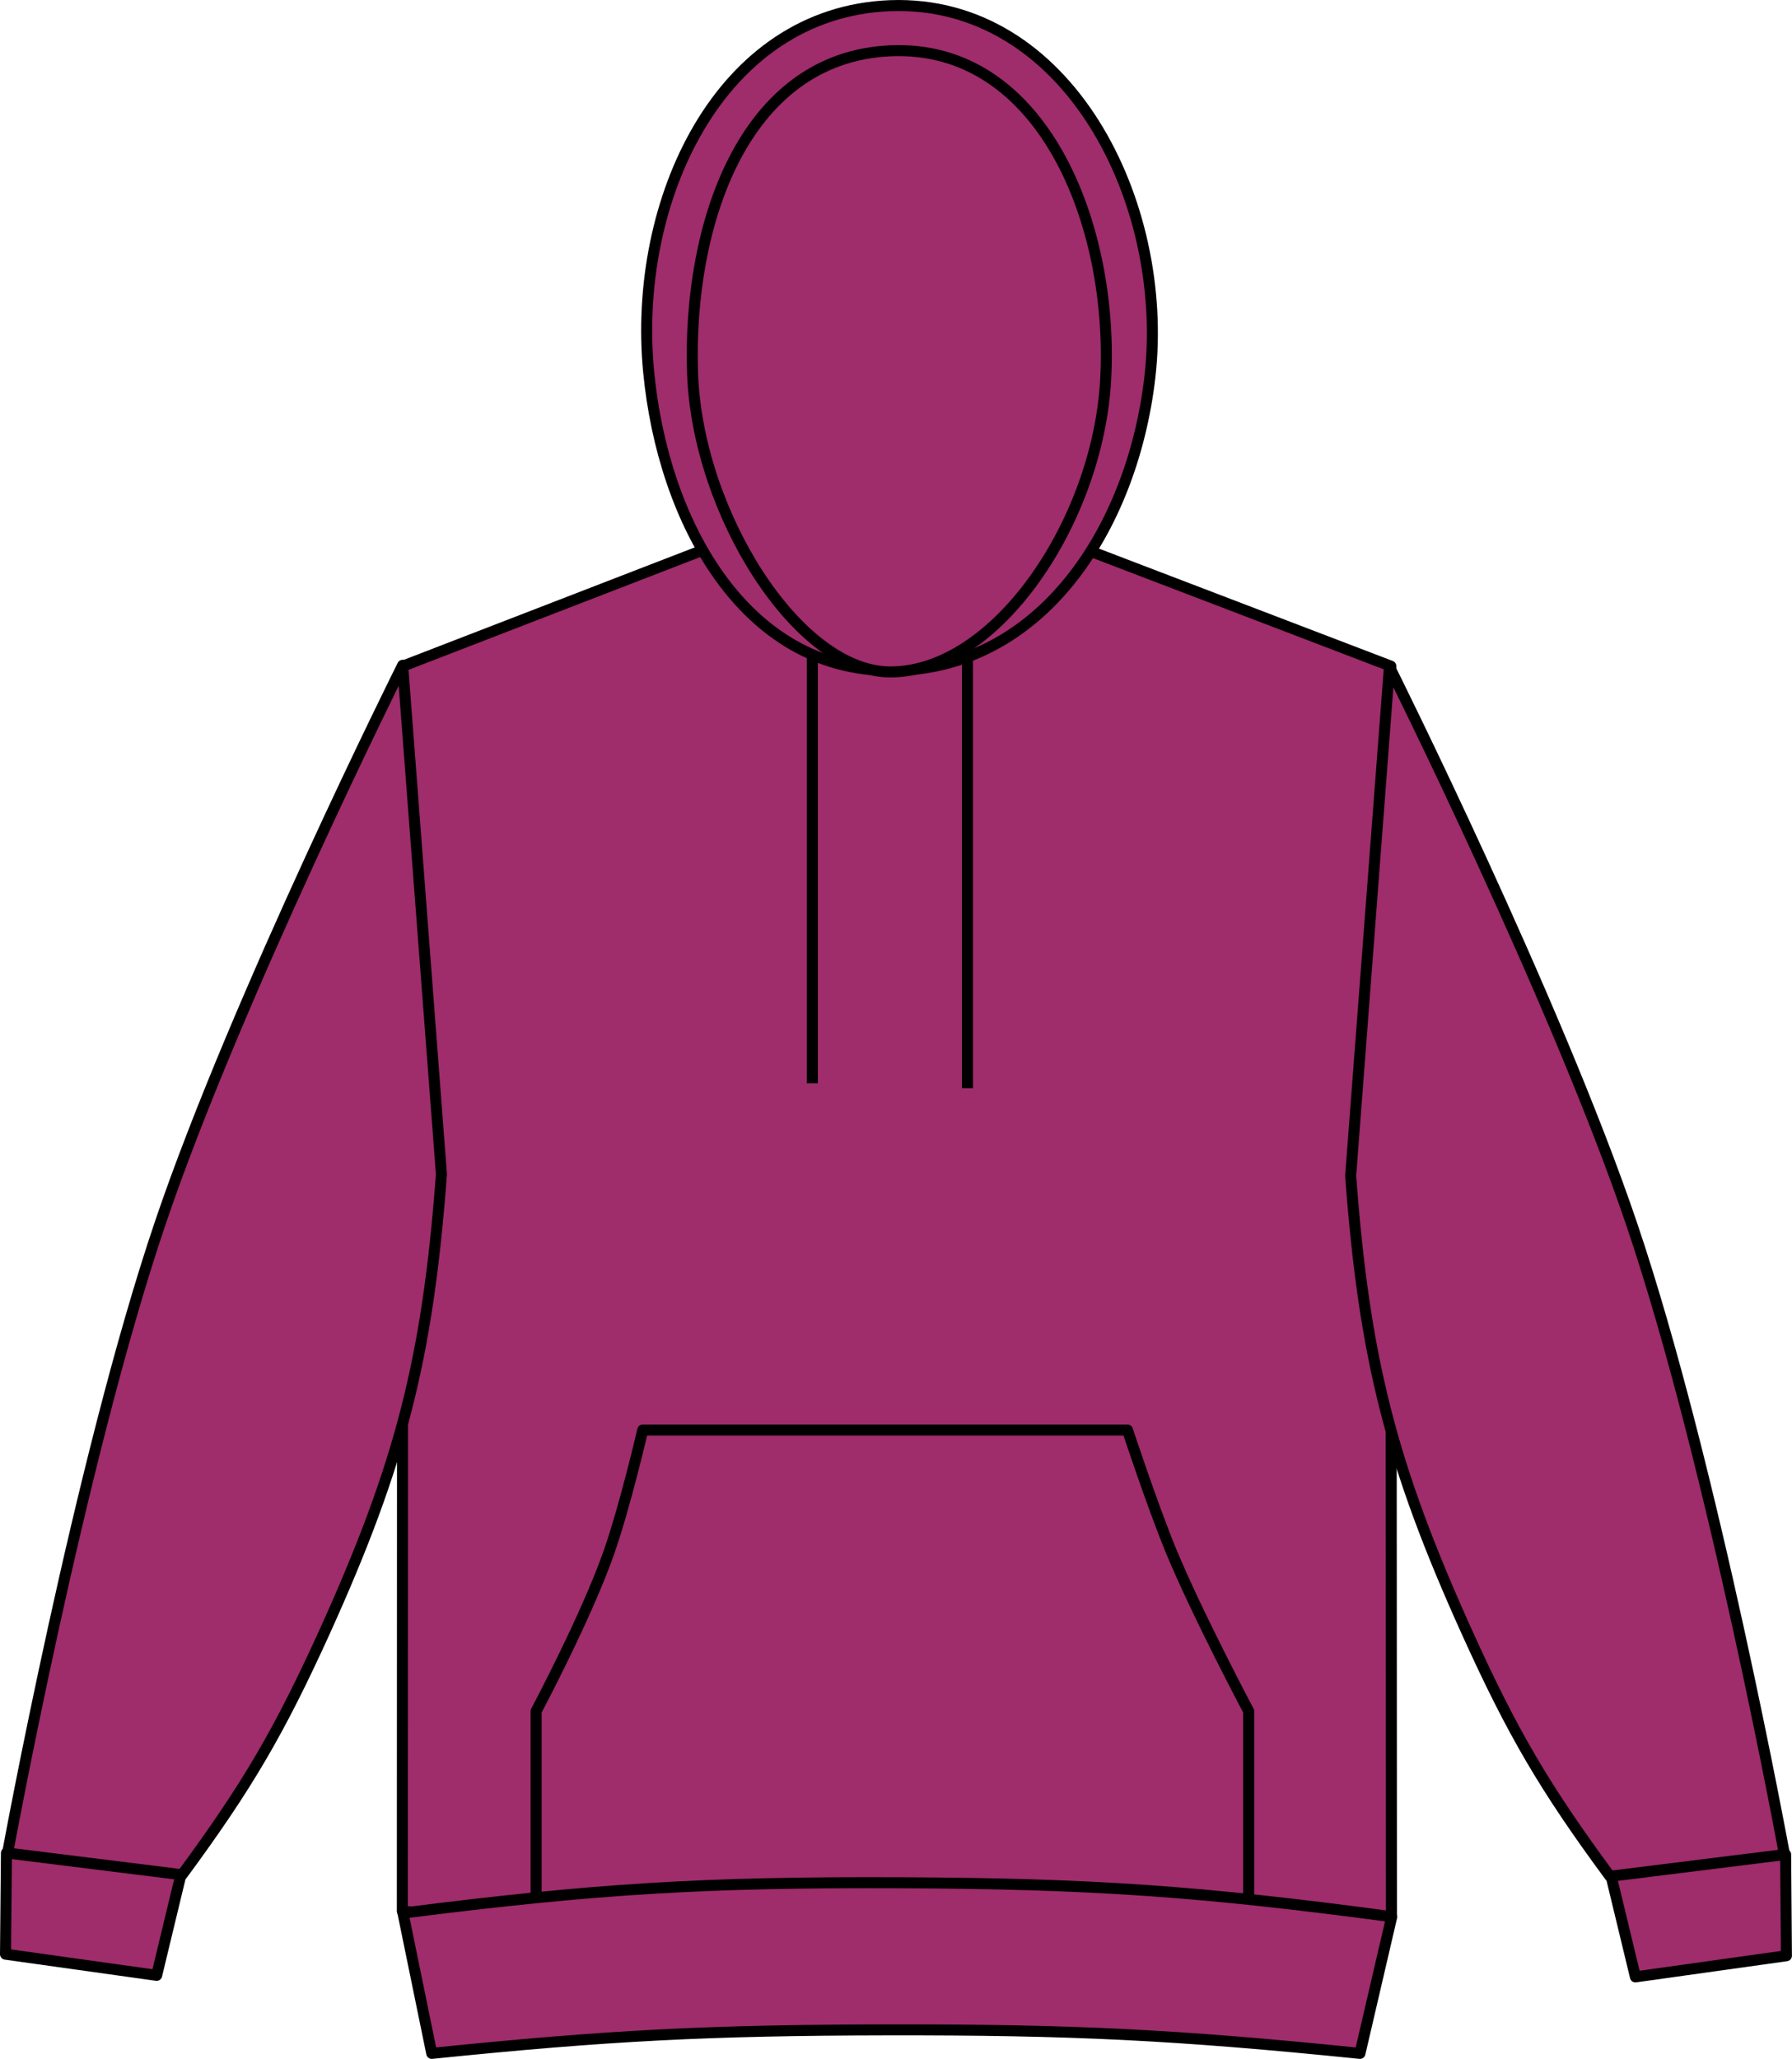
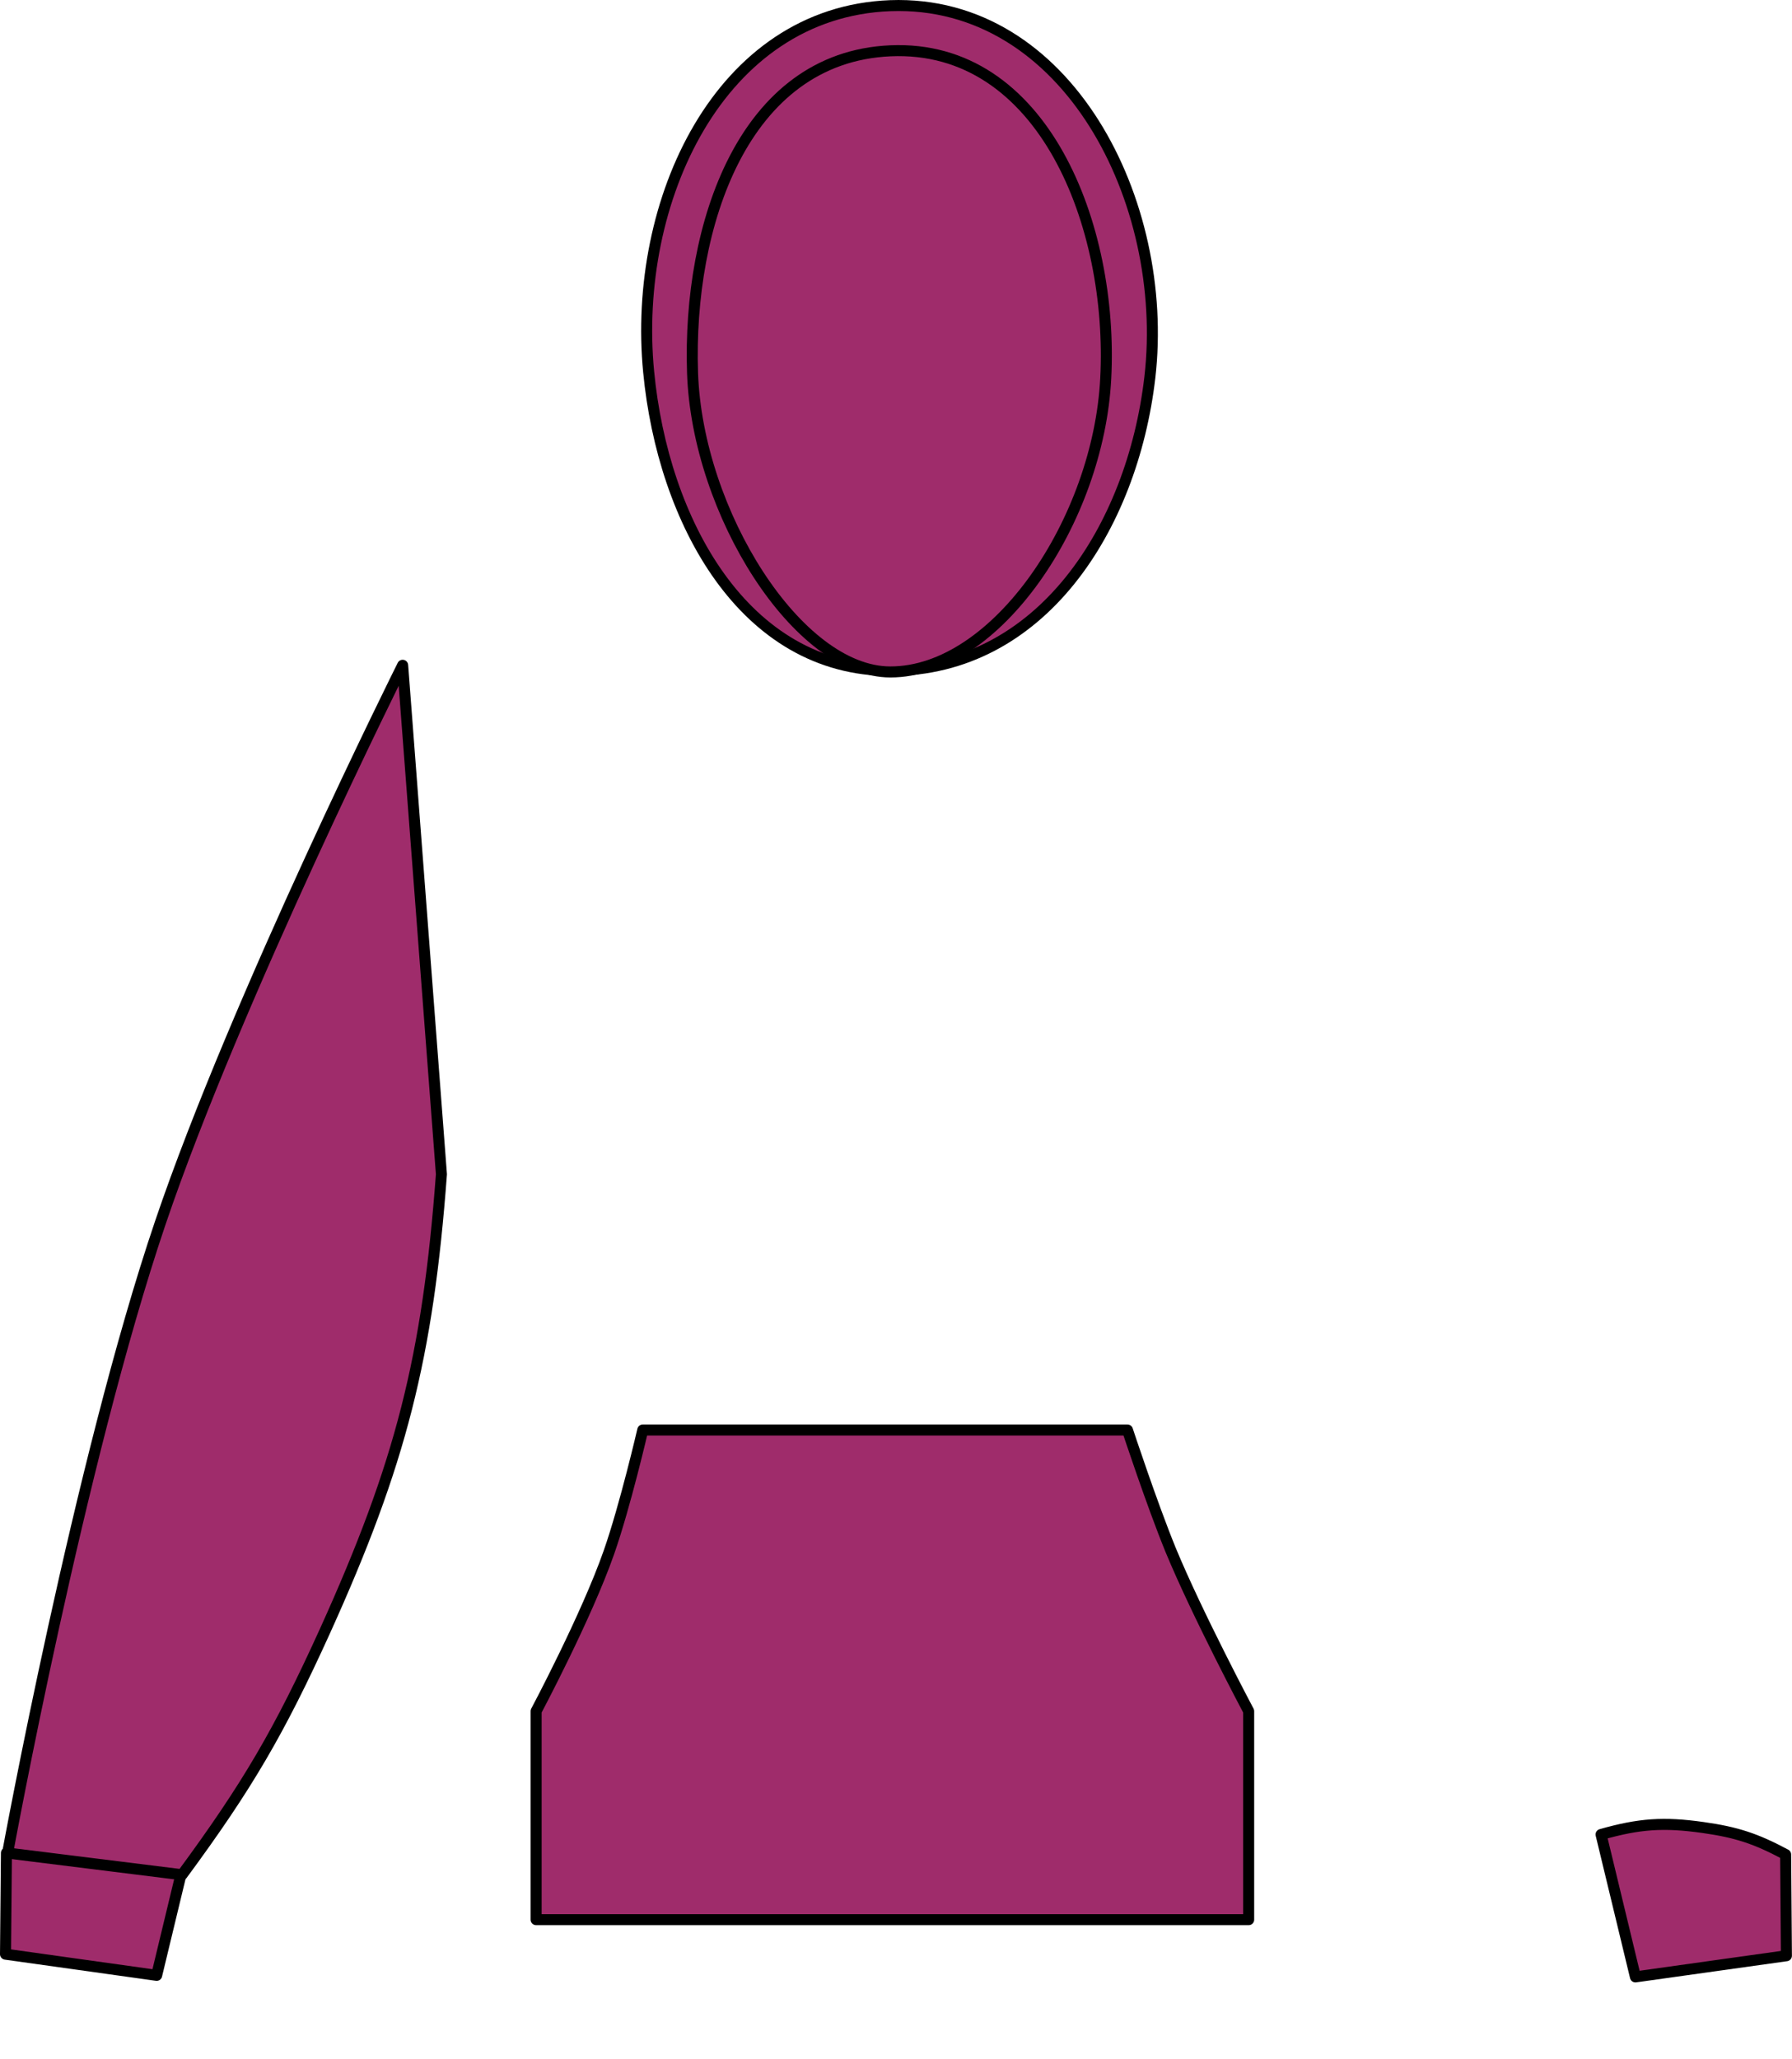
<svg xmlns="http://www.w3.org/2000/svg" version="1.1" id="festival_fuschia" x="0px" y="0px" viewBox="0 0 23.107 26.544" style="enable-background:new 0 0 23.107 26.544;" xml:space="preserve">
  <g>
    <g>
-       <path style="fill:#9F2C6B;stroke:#000000;stroke-width:0.142;stroke-linejoin:round;stroke-miterlimit:3.864;" d="M5.194,8.588    L9.303,7c0,0,1.305,0.443,2.168,0.455C12.389,7.465,13.782,7,13.782,7l4.152,1.588l0.008,16.113    c-2.48,0.215-3.889,0.273-6.377,0.262c-2.49-0.012-3.899-0.084-6.377-0.324L5.194,8.588L5.194,8.588z" />
      <path style="fill:#9F2C6B;stroke:#000000;stroke-width:0.142;stroke-linejoin:round;stroke-miterlimit:3.864;" d="    M21.088,25.487l-0.443-1.836c0.496-0.141,0.807-0.162,1.316-0.09c0.432,0.061,0.68,0.143,1.064,0.348l0.01,1.305L21.088,25.487    L21.088,25.487z" />
-       <path style="fill:#9F2C6B;stroke:#000000;stroke-width:0.142;stroke-linejoin:round;stroke-miterlimit:3.864;" d="M20.76,24.19    c-0.844-1.144-1.258-1.851-1.844-3.146c-0.976-2.158-1.324-3.524-1.5-5.885l0.5-6.562c0,0,2.145,4.293,3.125,7.188    c1.047,3.088,1.969,8.125,1.969,8.125L20.76,24.19L20.76,24.19z" />
      <path style="fill:#9F2C6B;stroke:#000000;stroke-width:0.142;stroke-linejoin:round;stroke-miterlimit:3.864;" d="M2.02,25.467    l0.443-1.838c-0.496-0.139-0.807-0.16-1.316-0.088c-0.434,0.061-0.68,0.143-1.064,0.348l-0.012,1.305L2.02,25.467L2.02,25.467z" />
      <path style="fill:#9F2C6B;stroke:#000000;stroke-width:0.142;stroke-linejoin:round;stroke-miterlimit:3.864;" d="M2.348,24.17    c0.844-1.145,1.256-1.851,1.844-3.146c0.977-2.158,1.324-3.523,1.5-5.885l-0.5-6.562c0,0-2.144,4.293-3.125,7.188    c-1.047,3.088-1.969,8.125-1.969,8.125L2.348,24.17L2.348,24.17z" />
      <path style="fill:#9F2C6B;stroke:#000000;stroke-width:0.142;stroke-linejoin:round;stroke-miterlimit:3.864;" d="M11.483,8.645    c1.932,0,3.117-1.826,3.344-3.781c0.26-2.264-1.068-4.873-3.346-4.791c-2.205,0.082-3.33,2.523-3.117,4.721    C8.549,6.717,9.59,8.645,11.483,8.645L11.483,8.645z" />
      <path style="fill:#9F2C6B;stroke:#000000;stroke-width:0.142;stroke-linejoin:round;stroke-miterlimit:3.864;" d="M11.481,8.663    c1.369,0,2.684-1.957,2.777-3.785c0.102-1.969-0.807-4.311-2.777-4.223C9.583,0.739,8.866,2.907,8.93,4.807    C8.991,6.608,10.288,8.663,11.481,8.663L11.481,8.663z" />
-       <path style="fill:#9F2C6B;stroke:#000000;stroke-width:0.142;stroke-linejoin:round;stroke-miterlimit:3.864;" d="M10.475,8.405    v5.562 M12.475,8.467v5.563" />
      <path style="fill:#9F2C6B;stroke:#000000;stroke-width:0.142;stroke-linejoin:round;stroke-miterlimit:3.864;" d="M8.288,18.436    h6.25c0,0,0.314,0.953,0.557,1.547c0.344,0.832,1.006,2.078,1.006,2.078v2.688H6.913v-2.688c0,0,0.65-1.221,0.94-2.051    C8.063,19.409,8.288,18.436,8.288,18.436L8.288,18.436z" />
-       <path style="fill:#9F2C6B;stroke:#000000;stroke-width:0.142;stroke-linejoin:round;stroke-miterlimit:3.864;" d="M5.567,26.473    c2.279-0.233,3.578-0.299,5.871-0.303c2.381-0.004,3.729,0.062,6.098,0.303l0.41-1.762c-2.463-0.33-3.873-0.428-6.357-0.438    c-2.498-0.01-3.914,0.076-6.393,0.391L5.567,26.473L5.567,26.473z" />
    </g>
  </g>
</svg>